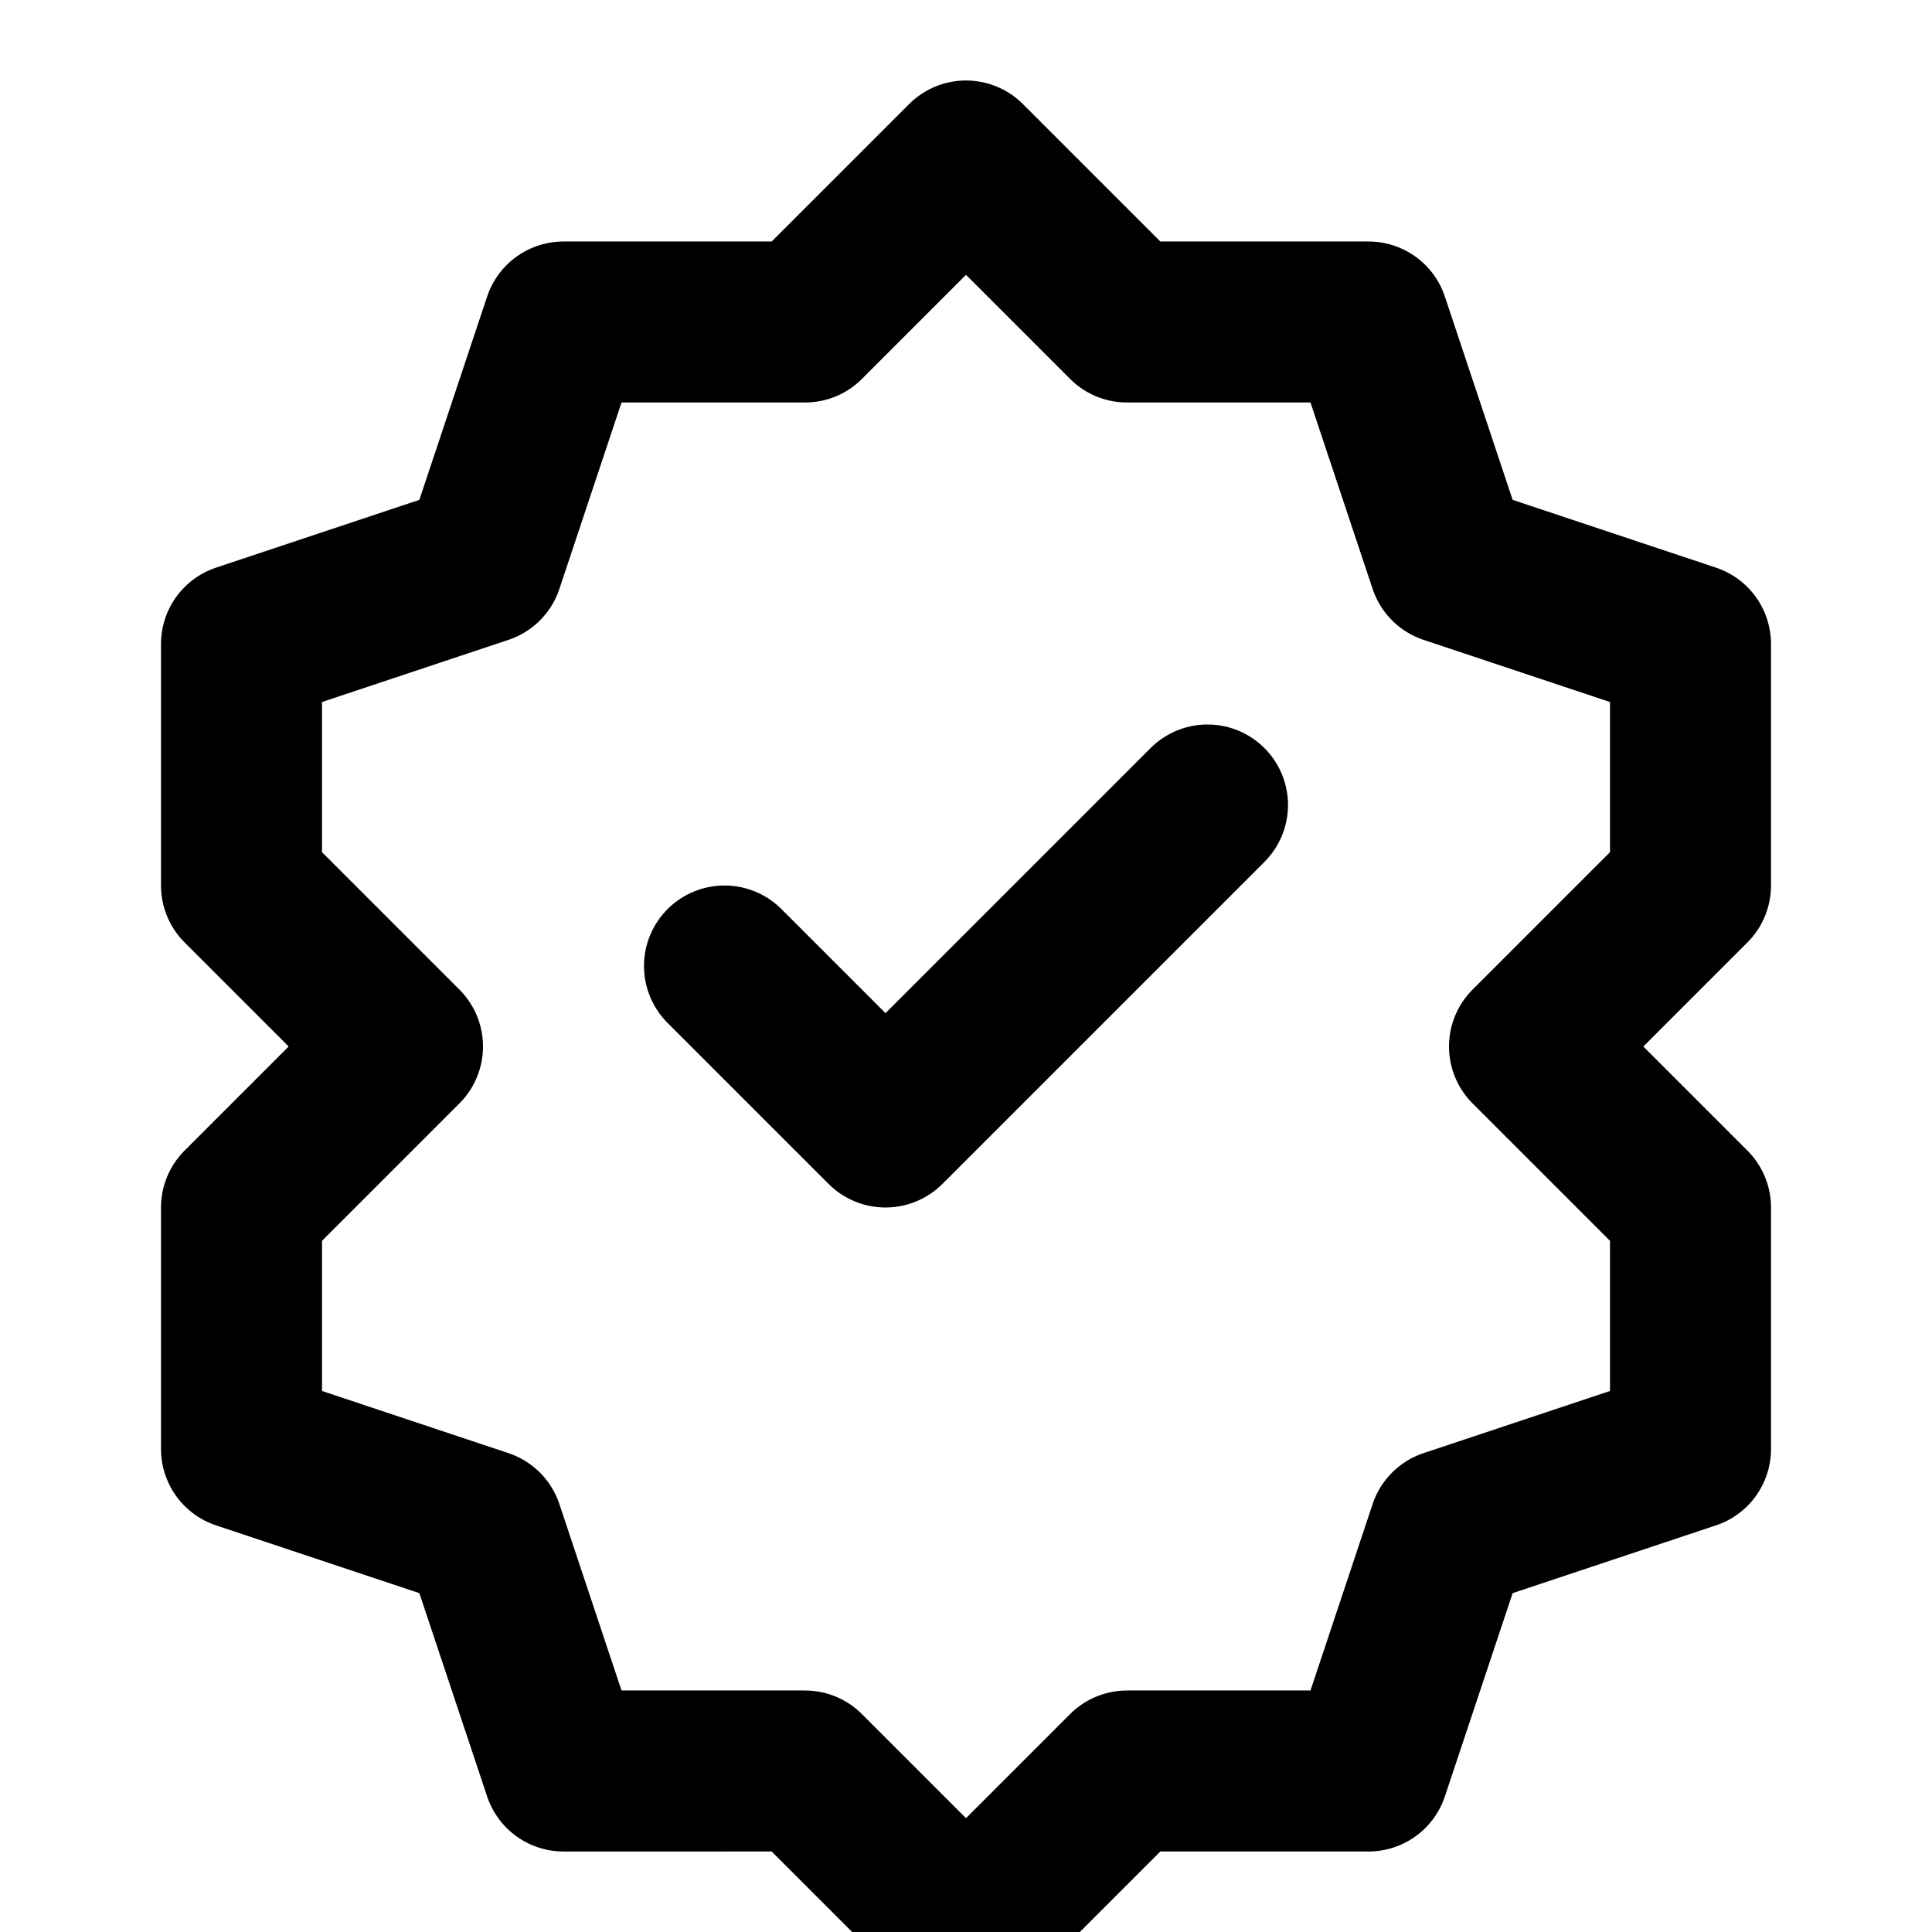
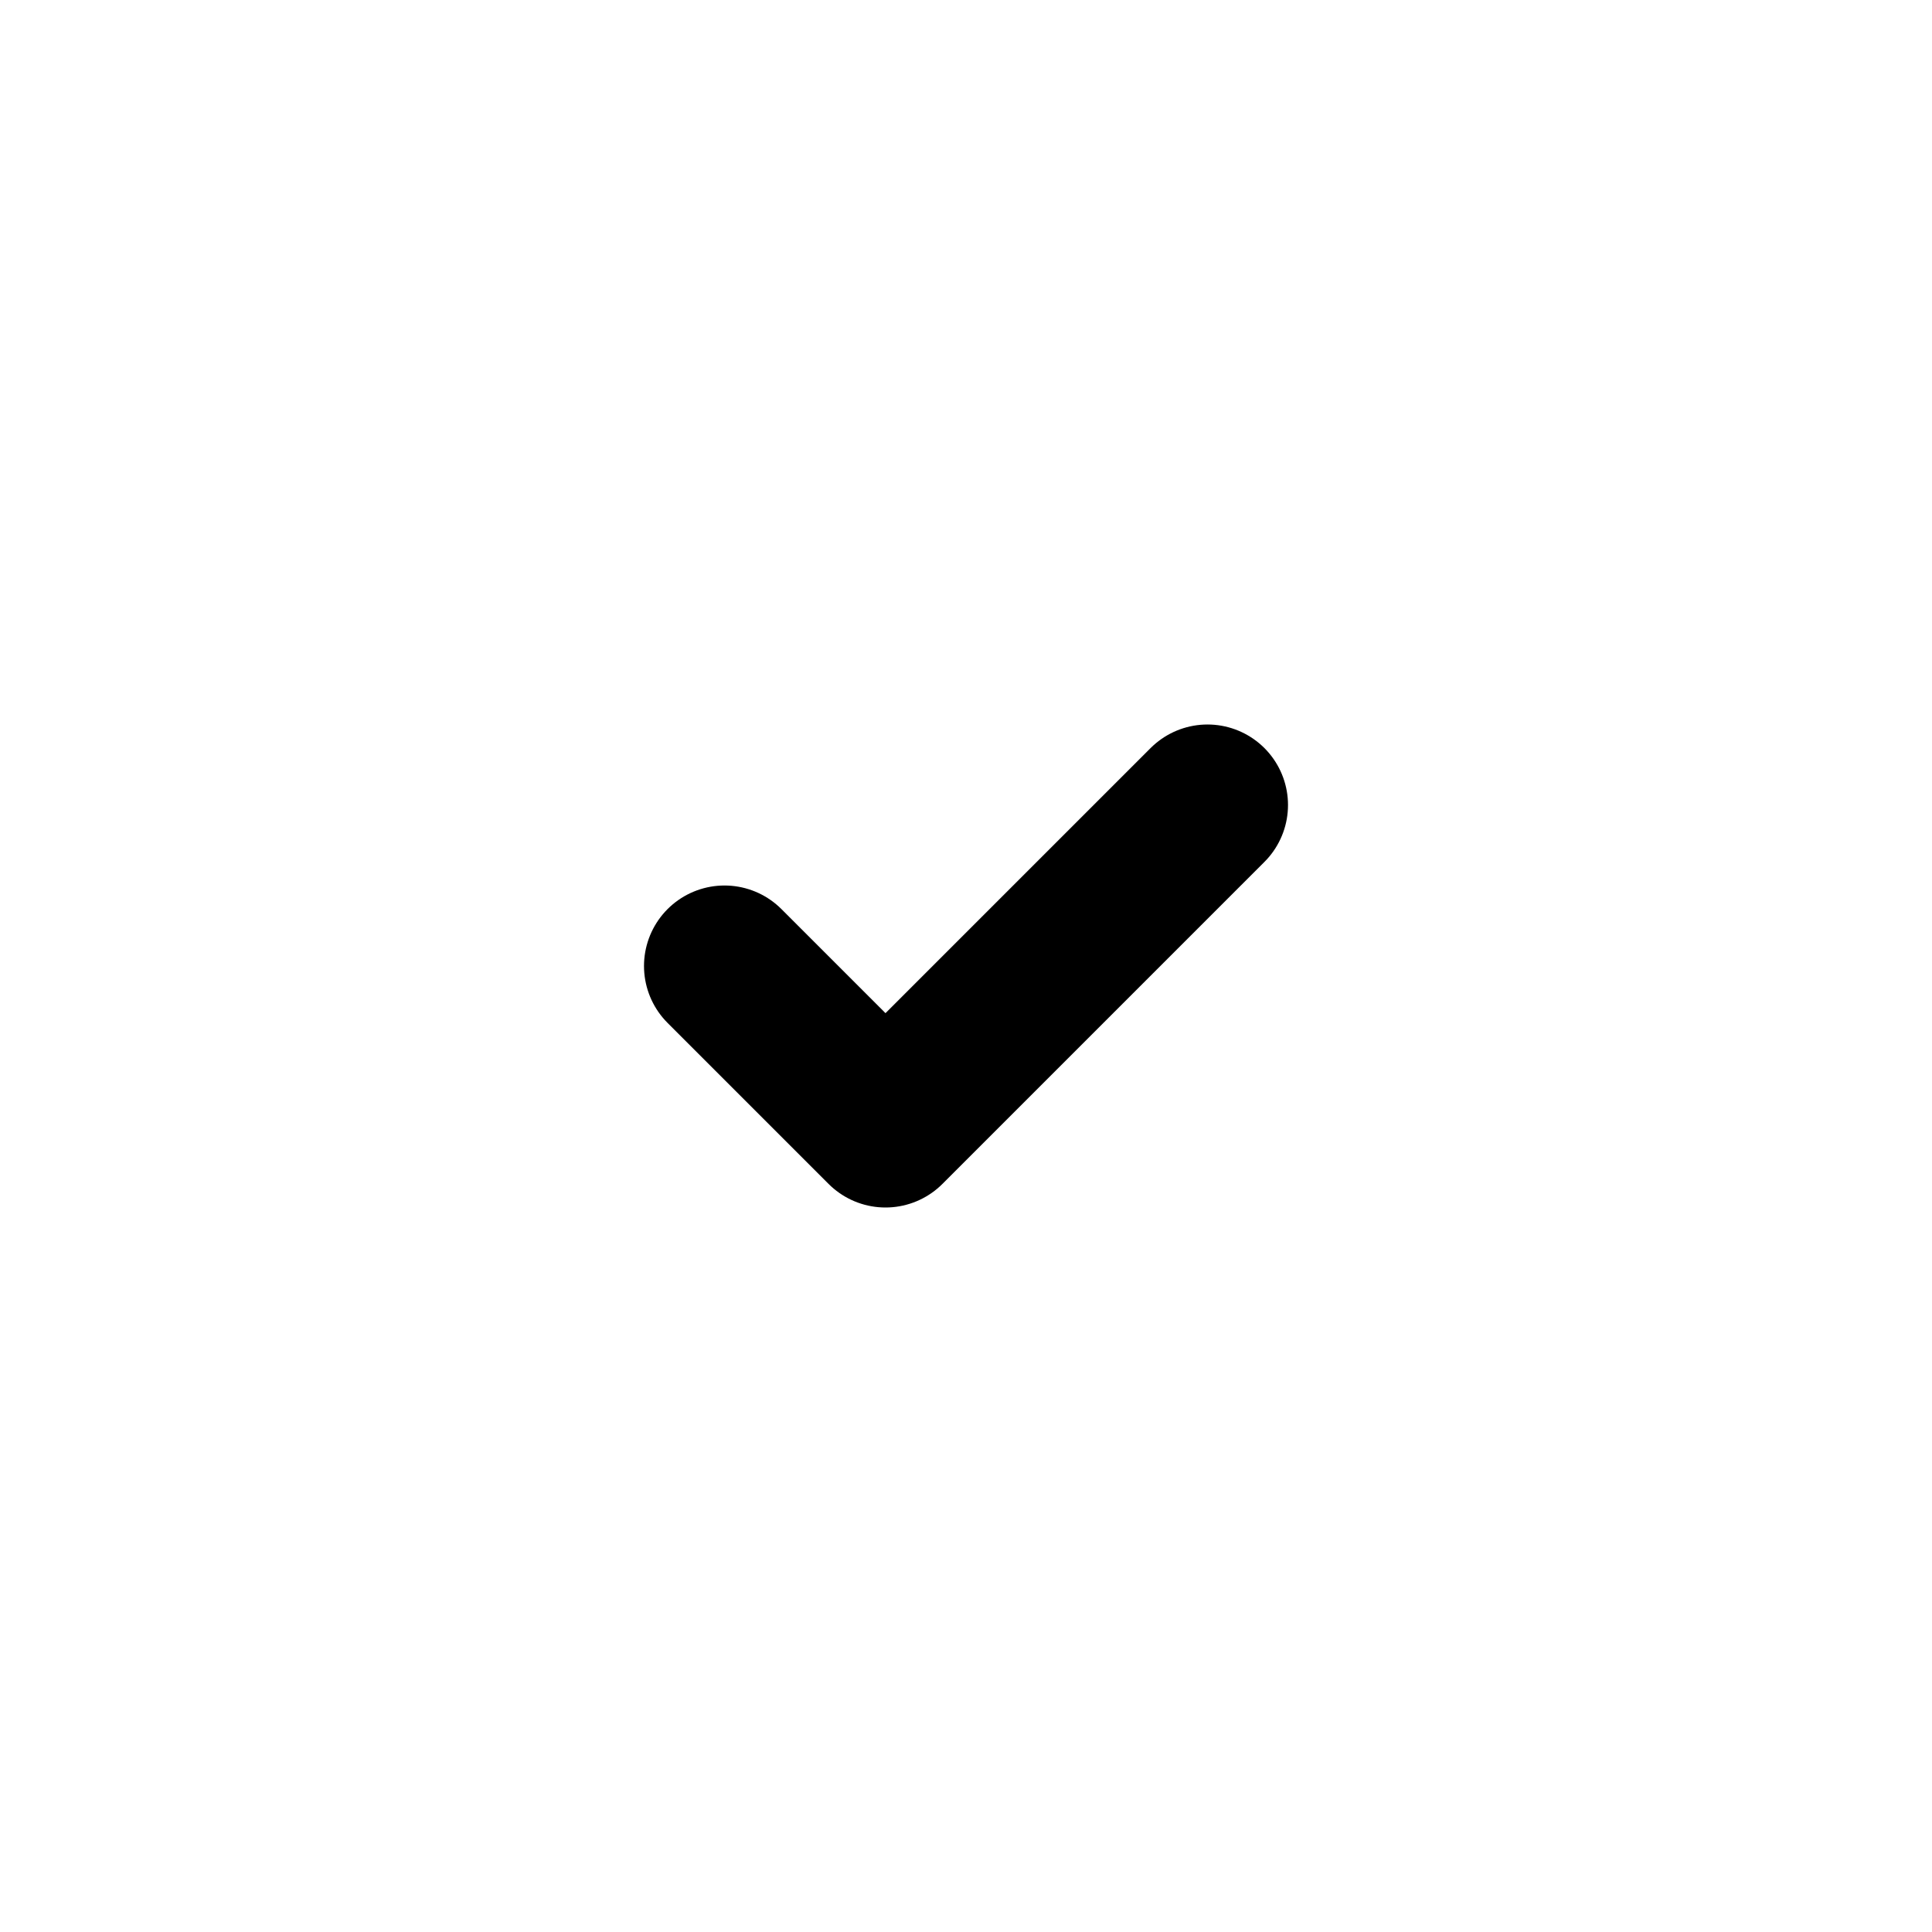
<svg xmlns="http://www.w3.org/2000/svg" stroke-linejoin="round" stroke-linecap="round" stroke-width="2" stroke="#000" fill="none" viewBox="0 0 24 24">
-   <path d="M12 2l2 2h3l1 3 3 1v3l-2 2 2 2v3l-3 1-1 3h-3l-2 2-2-2H7l-1-3-3-1v-3l2-2-2-2V8l3-1 1-3h3l2-2z" />
  <path d="M9 12l2 2 4-4" />
</svg>